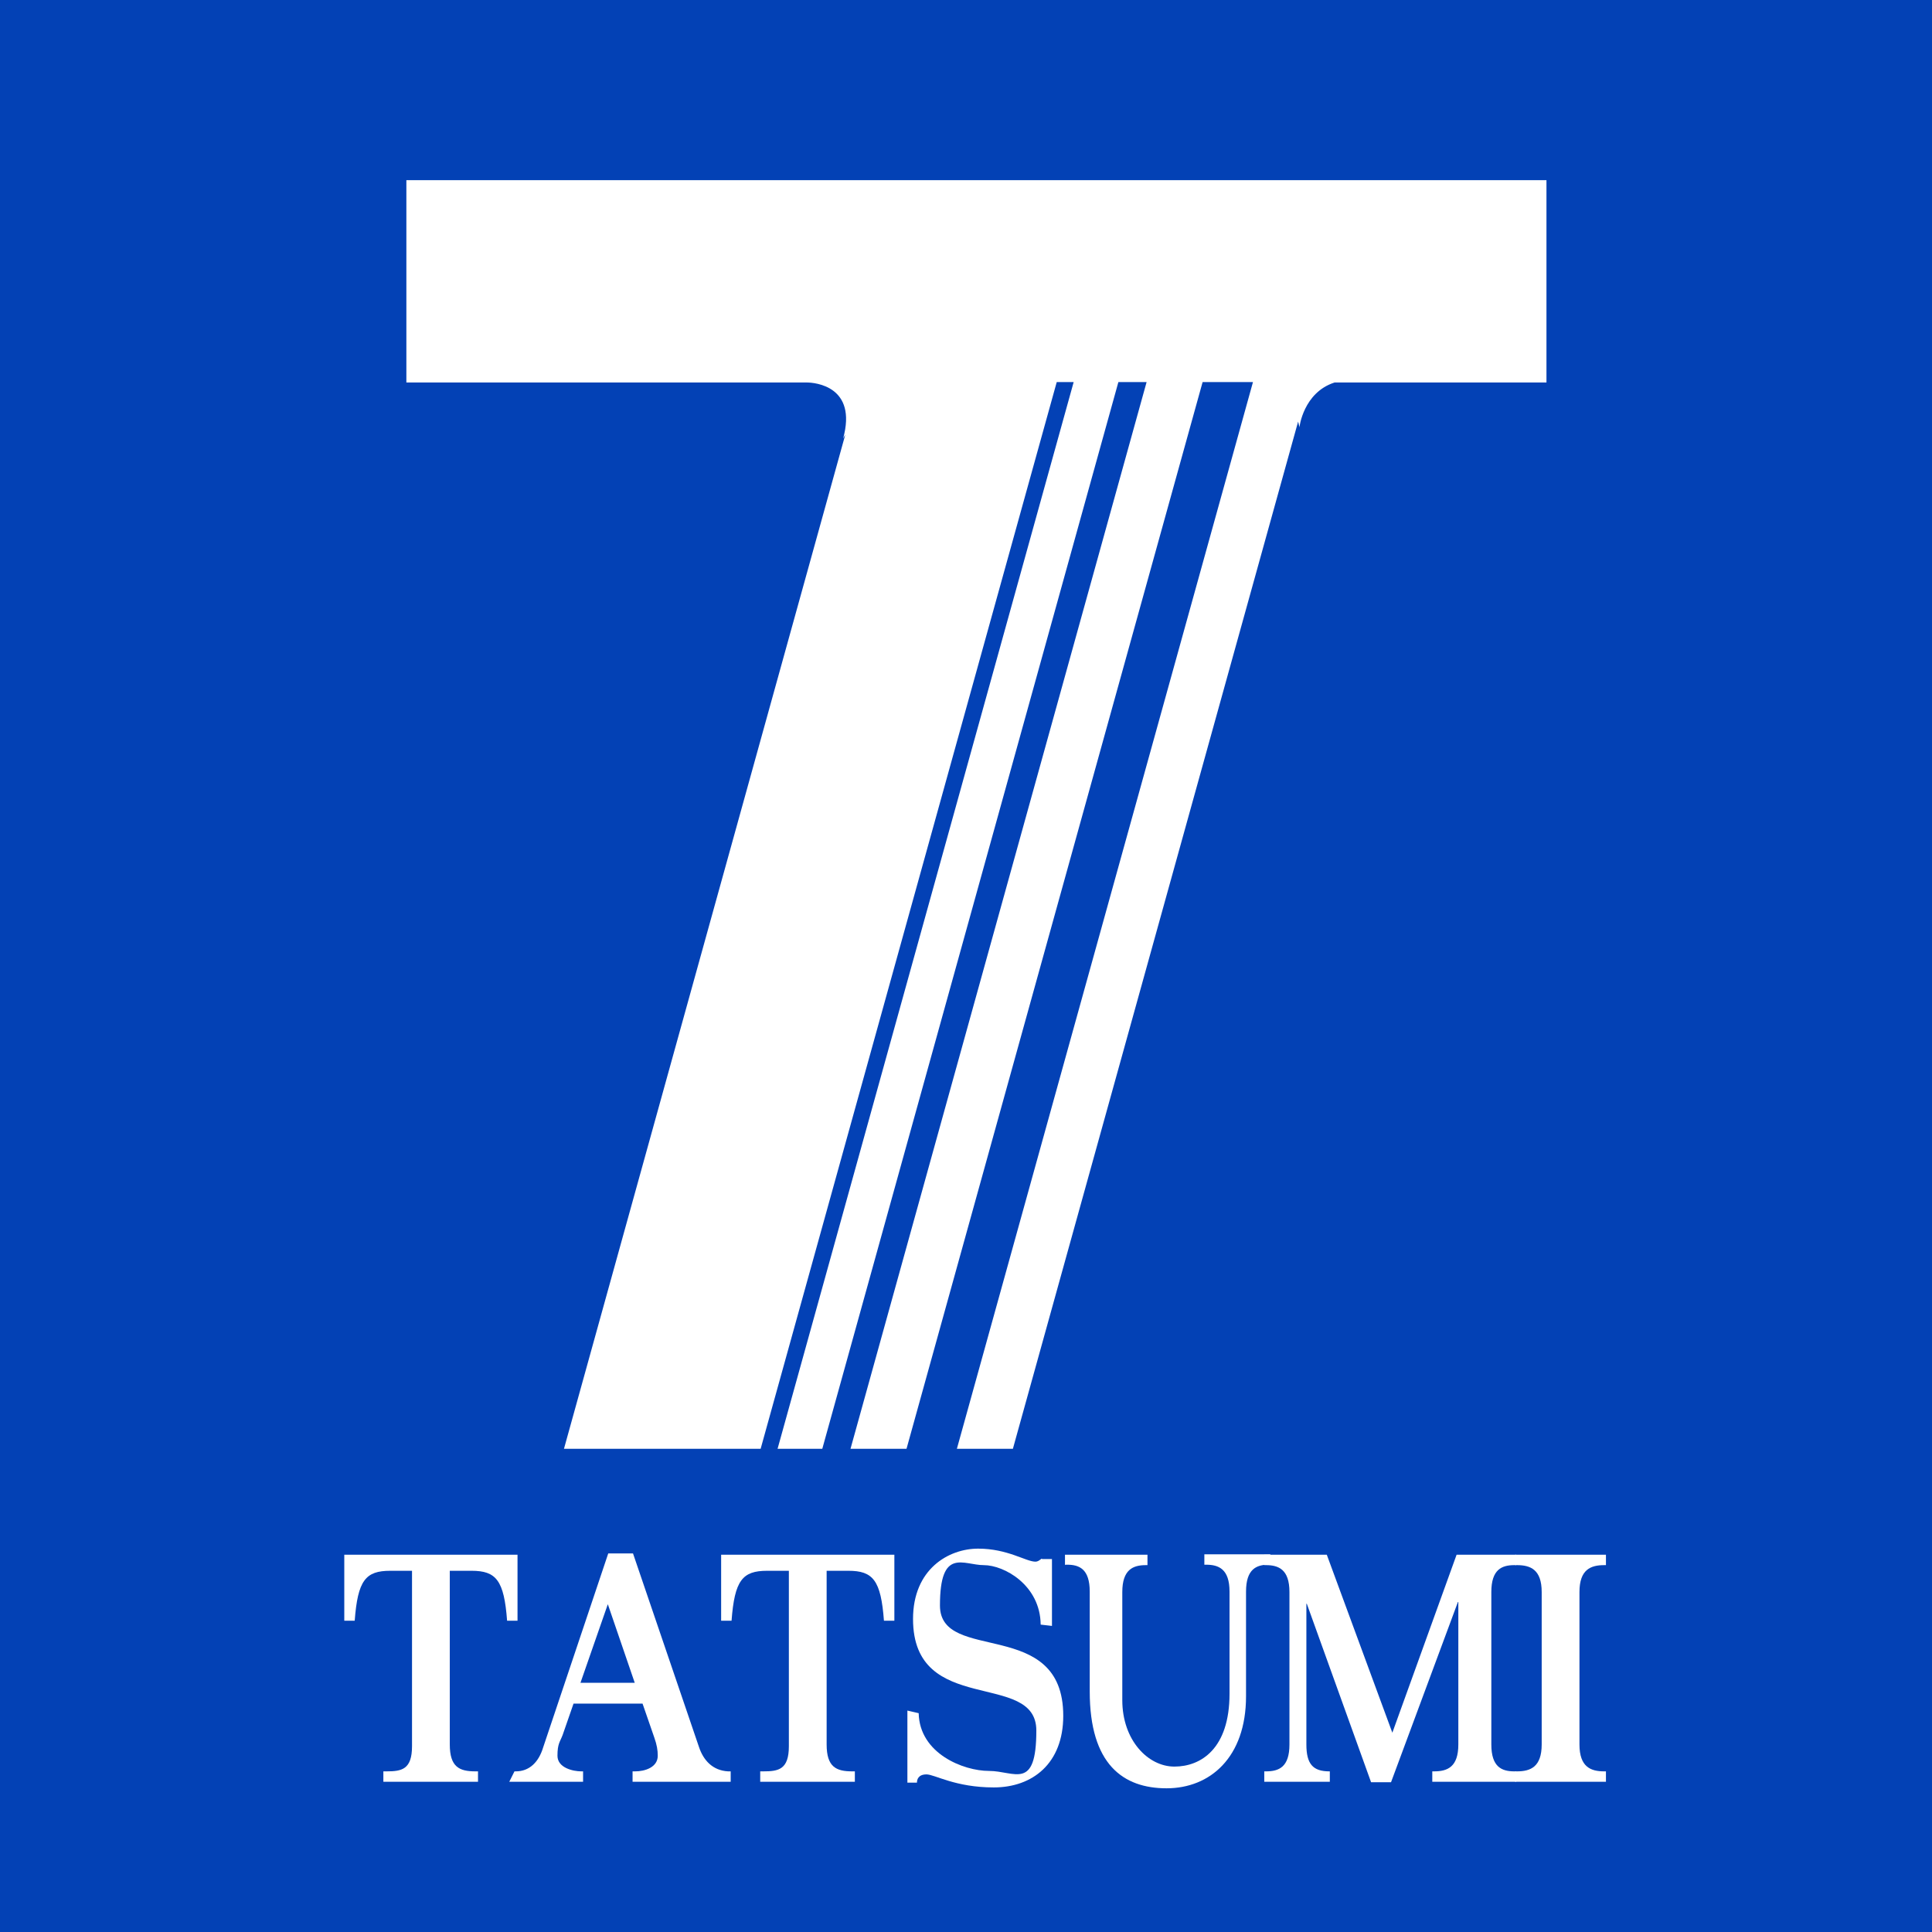
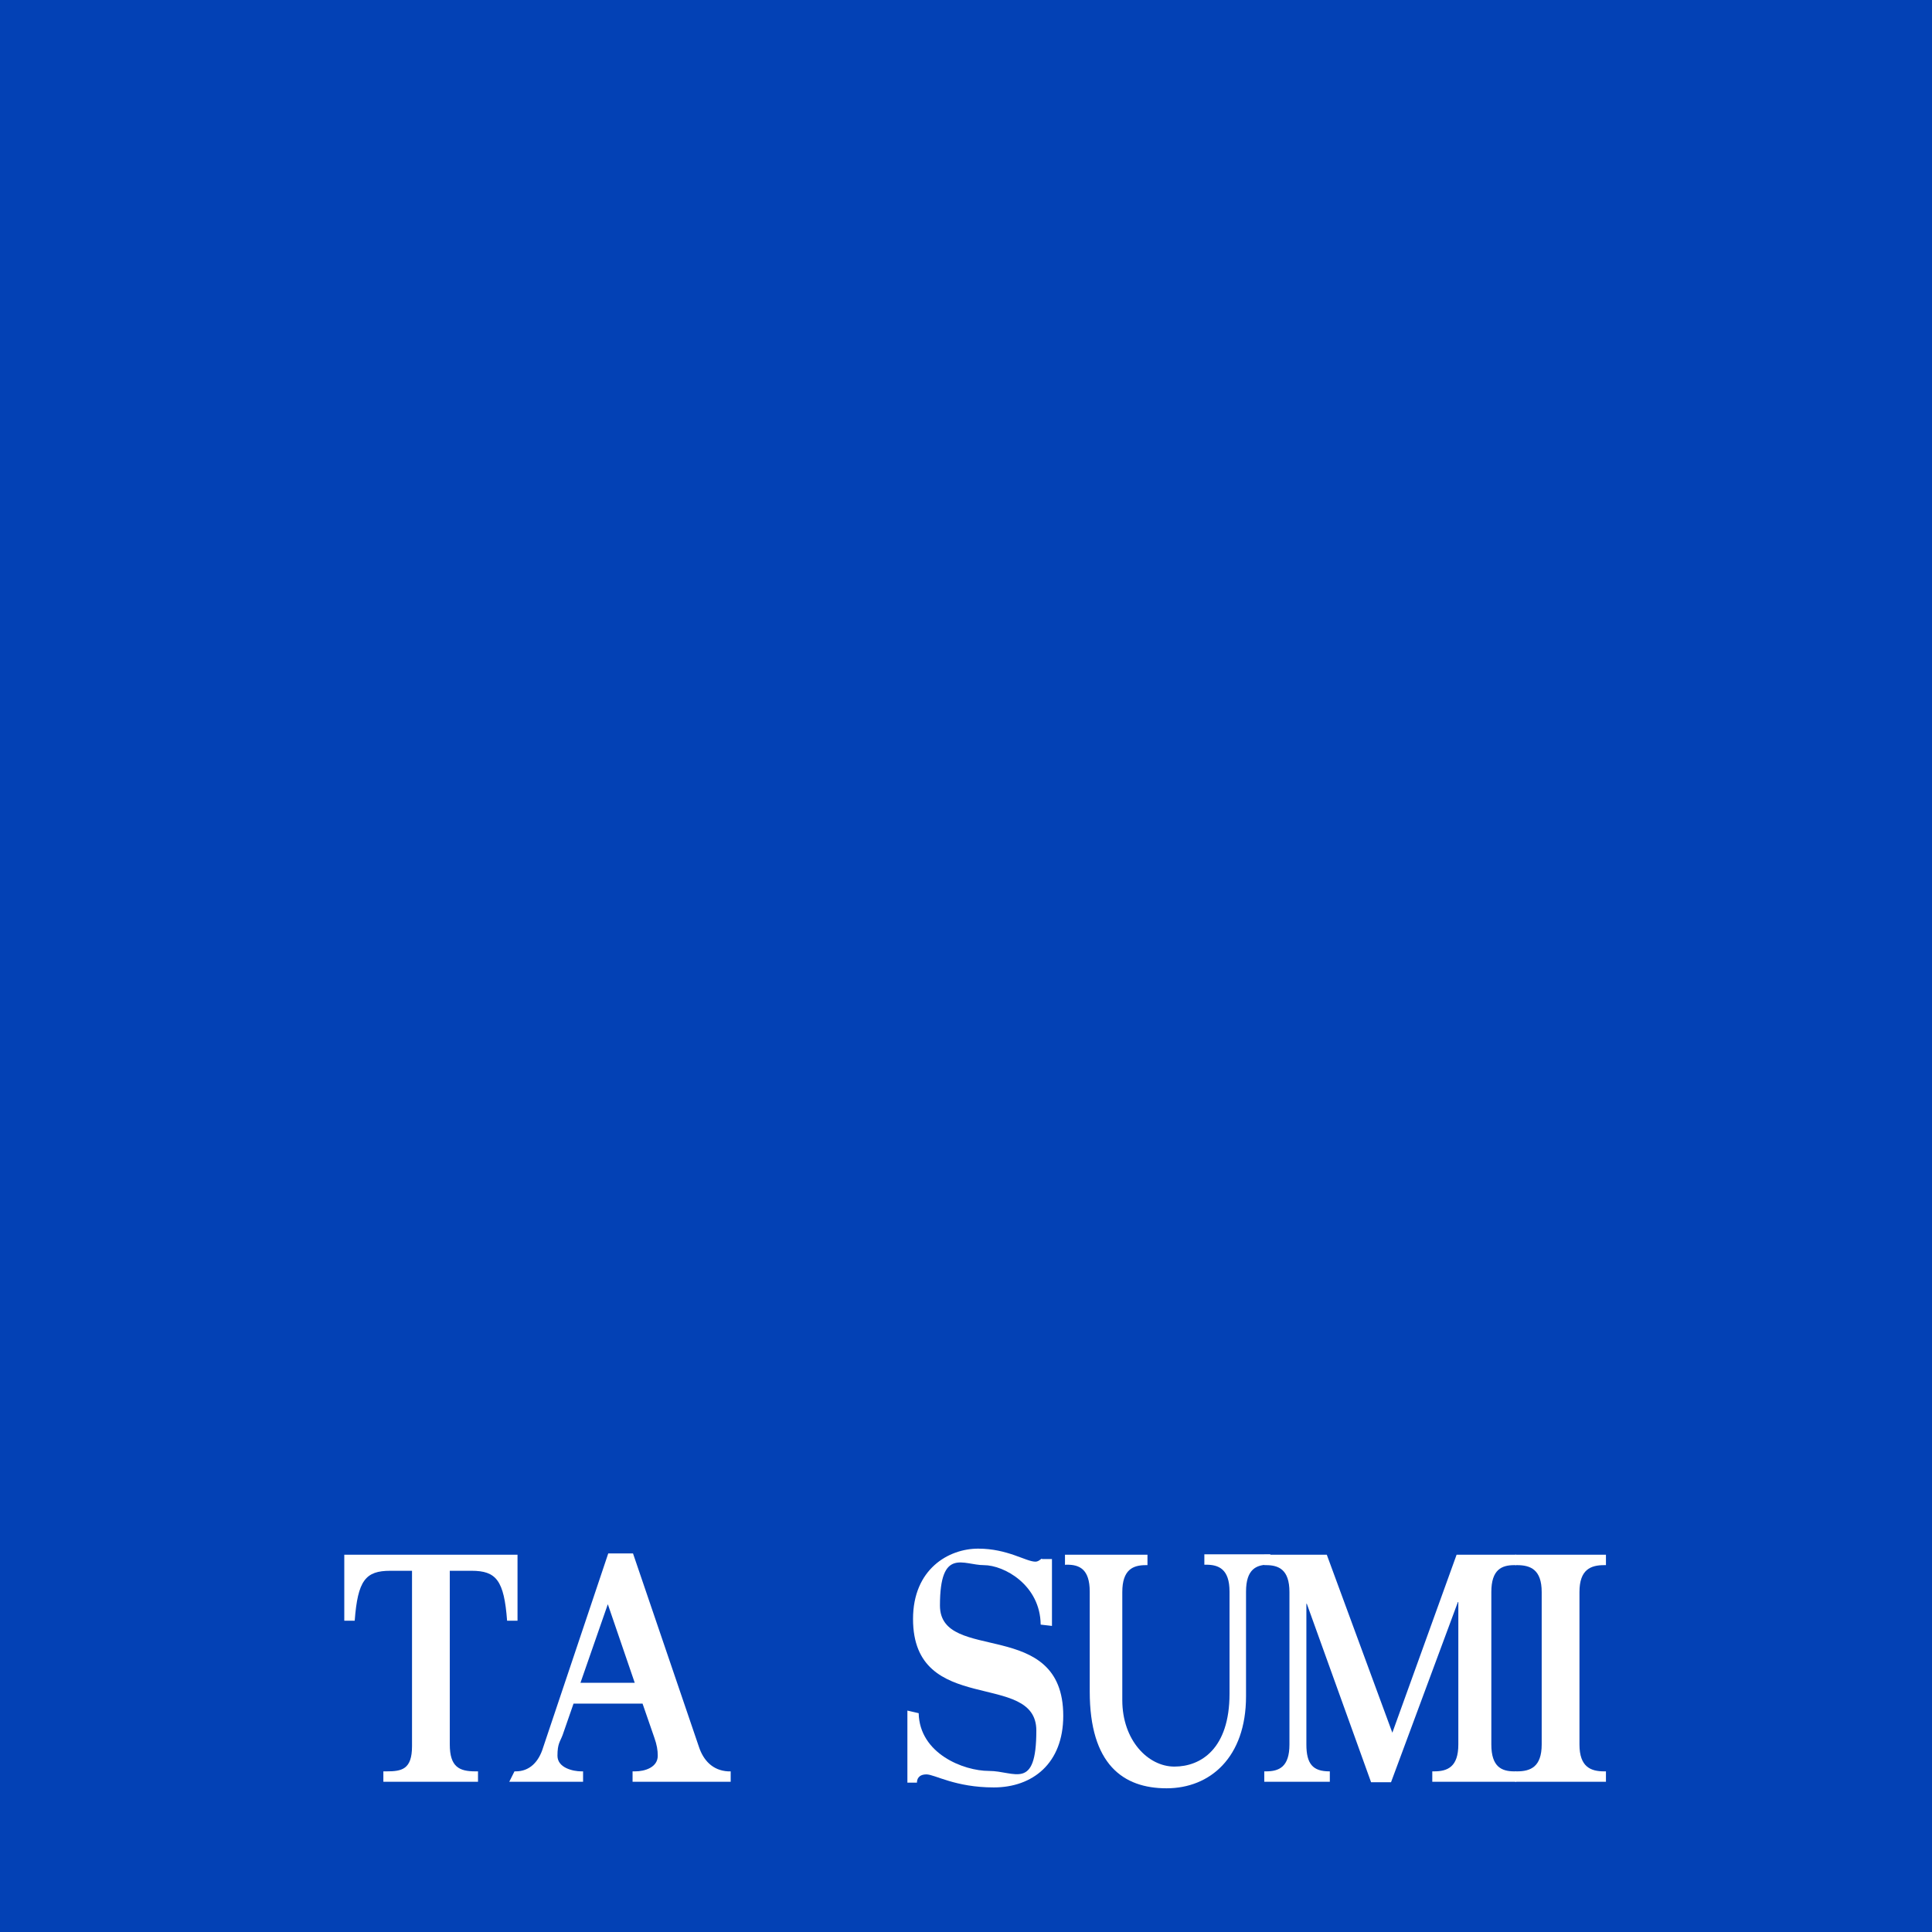
<svg xmlns="http://www.w3.org/2000/svg" version="1.1" viewBox="0 0 445 445">
  <defs>
    <style>
      .cls-1 {
        fill: #fff;
        fill-rule: evenodd;
      }

      .cls-2 {
        fill: #0341b5;
      }
    </style>
  </defs>
  <g>
    <g id="_レイヤー_1" data-name="レイヤー_1">
      <rect class="cls-2" y="0" width="445" height="445" />
      <g>
        <g>
          <path class="cls-1" d="M88.4,410.4h21.7v-2.4h-.6c-3.7,0-5.9-1-5.9-6.2v-40h5c5.7,0,7.5,2.2,8.2,11.5h2.4v-15.2h-39.9v15.2h2.4c.7-9.3,2.5-11.5,8.2-11.5h5v40.4c0,5.4-2.4,5.8-5.9,5.8h-.7v2.4h0Z" />
          <path class="cls-1" d="M133.7,387.6l6.3-18.1,6.2,18.1h-12.5ZM117,410.4h17.3v-2.4h-.4c-1.9,0-5.5-.8-5.5-3.6s.6-3.2,1.2-4.8l2.5-7.2h15.9l2.7,7.8c.6,1.7.8,2.9.8,4.2,0,2.7-3,3.6-5.2,3.6h-.6v2.4h22.6v-2.4h-.6c-3.6-.2-5.7-2.6-6.7-5.6l-15.2-44.6h-5.7l-15,44.7c-1,3.3-3.1,5.5-6.3,5.5h-.3l-1.2,2.4Z" />
-           <path class="cls-1" d="M175.2,410.4h21.7v-2.4h-.6c-3.7,0-5.9-1-5.9-6.2v-40h5c5.7,0,7.5,2.2,8.2,11.5h2.4v-15.2h-39.9v15.2h2.4c.7-9.3,2.5-11.5,8.2-11.5h5v40.4c0,5.4-2.4,5.8-5.9,5.8h-.7v2.4h0Z" />
          <path class="cls-1" d="M208.8,410.6h2.4c0-.7.3-1.9,2.2-1.9s6.6,3,15.5,3,16-5.5,16-16.5c0-22.9-28.4-11.9-28.4-25.4s5.4-9.3,10.1-9.3,13,4.6,13.1,13.7l2.6.3v-15.4h-2.3c0-.4-.6.6-1.5.6-2.2,0-6.4-3-13.2-3s-15,4.7-15,16.2c0,22.6,28.4,11.7,28.4,25.7s-5,9.3-10.9,9.3-16-4-16.2-13.3l-2.6-.6v16.6h0Z" />
          <path class="cls-1" d="M245.4,360.4h.4c2.8,0,5.2,1,5.2,6.2v23c0,16.8,7.7,22.3,17.7,22.3s18.3-7.1,18.3-21.2v-24.1c0-5.2,2.4-6.2,5.2-6.2h.4v-2.4h-15.2v2.4h.4c2.9,0,5.4,1,5.4,6.2v23.5c0,12.7-6.6,16.8-12.7,16.8s-12-6.1-12-15.3v-24.9c0-5.2,2.5-6.2,5.4-6.2h.4v-2.4h-19v2.4h0Z" />
          <path class="cls-1" d="M291.4,410.4h14.9v-2.4h-.1c-3.8,0-5.3-1.7-5.3-6.2v-32.4h.1l14.8,41.1h4.6l15.4-41.5h.1v32.8c0,5.2-2.5,6.2-5.6,6.2h-.4v2.4h19.3v-2.4h-.4c-2.9,0-5.3-1-5.3-6.2v-35.1c0-5.2,2.4-6.2,5.3-6.2h.4v-2.4h-13.7l-14.8,41-15.1-41h-14.4v2.4h.4c2.9,0,5.4,1,5.4,6.2v35.1c0,5.2-2.4,6.2-5.4,6.2h-.4v2.4h0Z" />
          <path class="cls-1" d="M349,410.4h20.9v-2.4h-.4c-3.1,0-5.7-1-5.7-6.2v-35.1c0-5.2,2.6-6.2,5.7-6.2h.4v-2.4h-20.9v2.4h.4c3.1,0,5.7,1,5.7,6.2v35.1c0,5.2-2.6,6.2-5.7,6.2h-.4v2.4Z" />
        </g>
-         <path class="cls-1" d="M93.6,41.5v46.6h92.2c2,0,11.7.9,8.4,12.9l.5-.9-64.8,233.6h45.3l68.2-245.7h3.9l-68.2,245.7h10.3l68.2-245.7h6.5l-68.2,245.7h12.9l68.2-245.7h11.6l-68.2,245.7h12.9l65.7-236.6.3,1.3s.9-8,8.1-10.3h48.8v-46.6H93.6Z" />
      </g>
    </g>
  </g>
</svg>